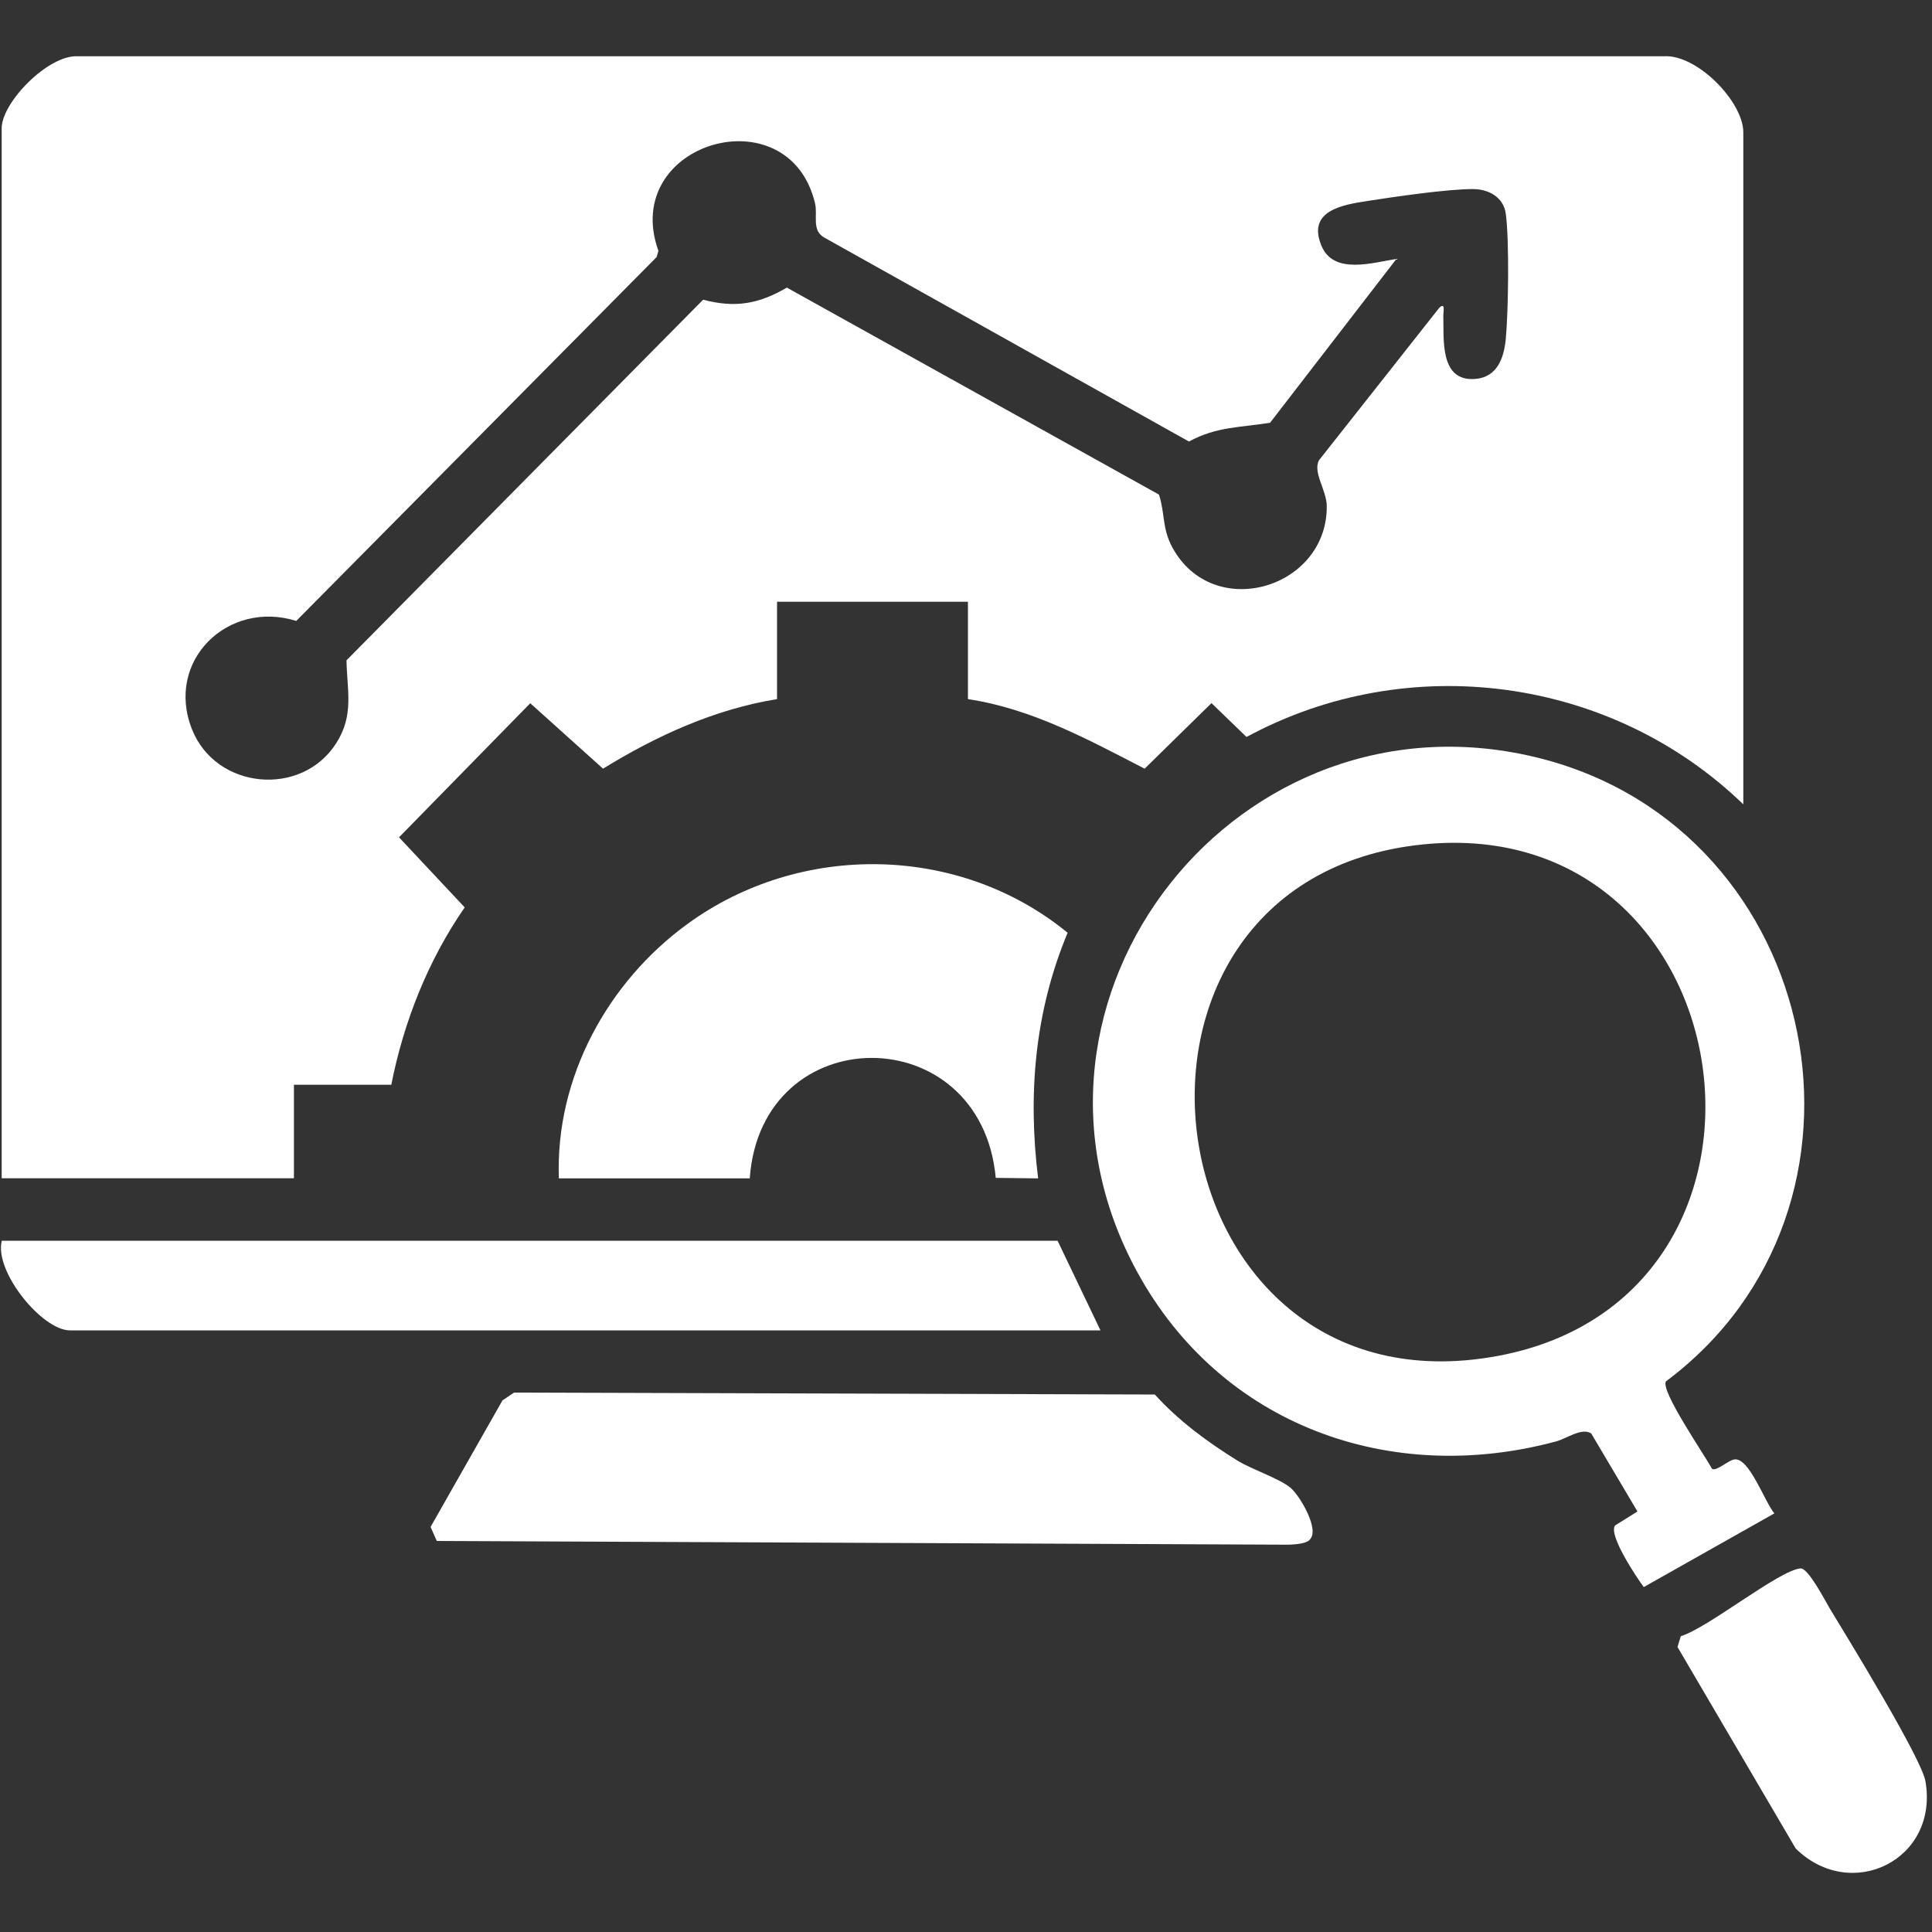
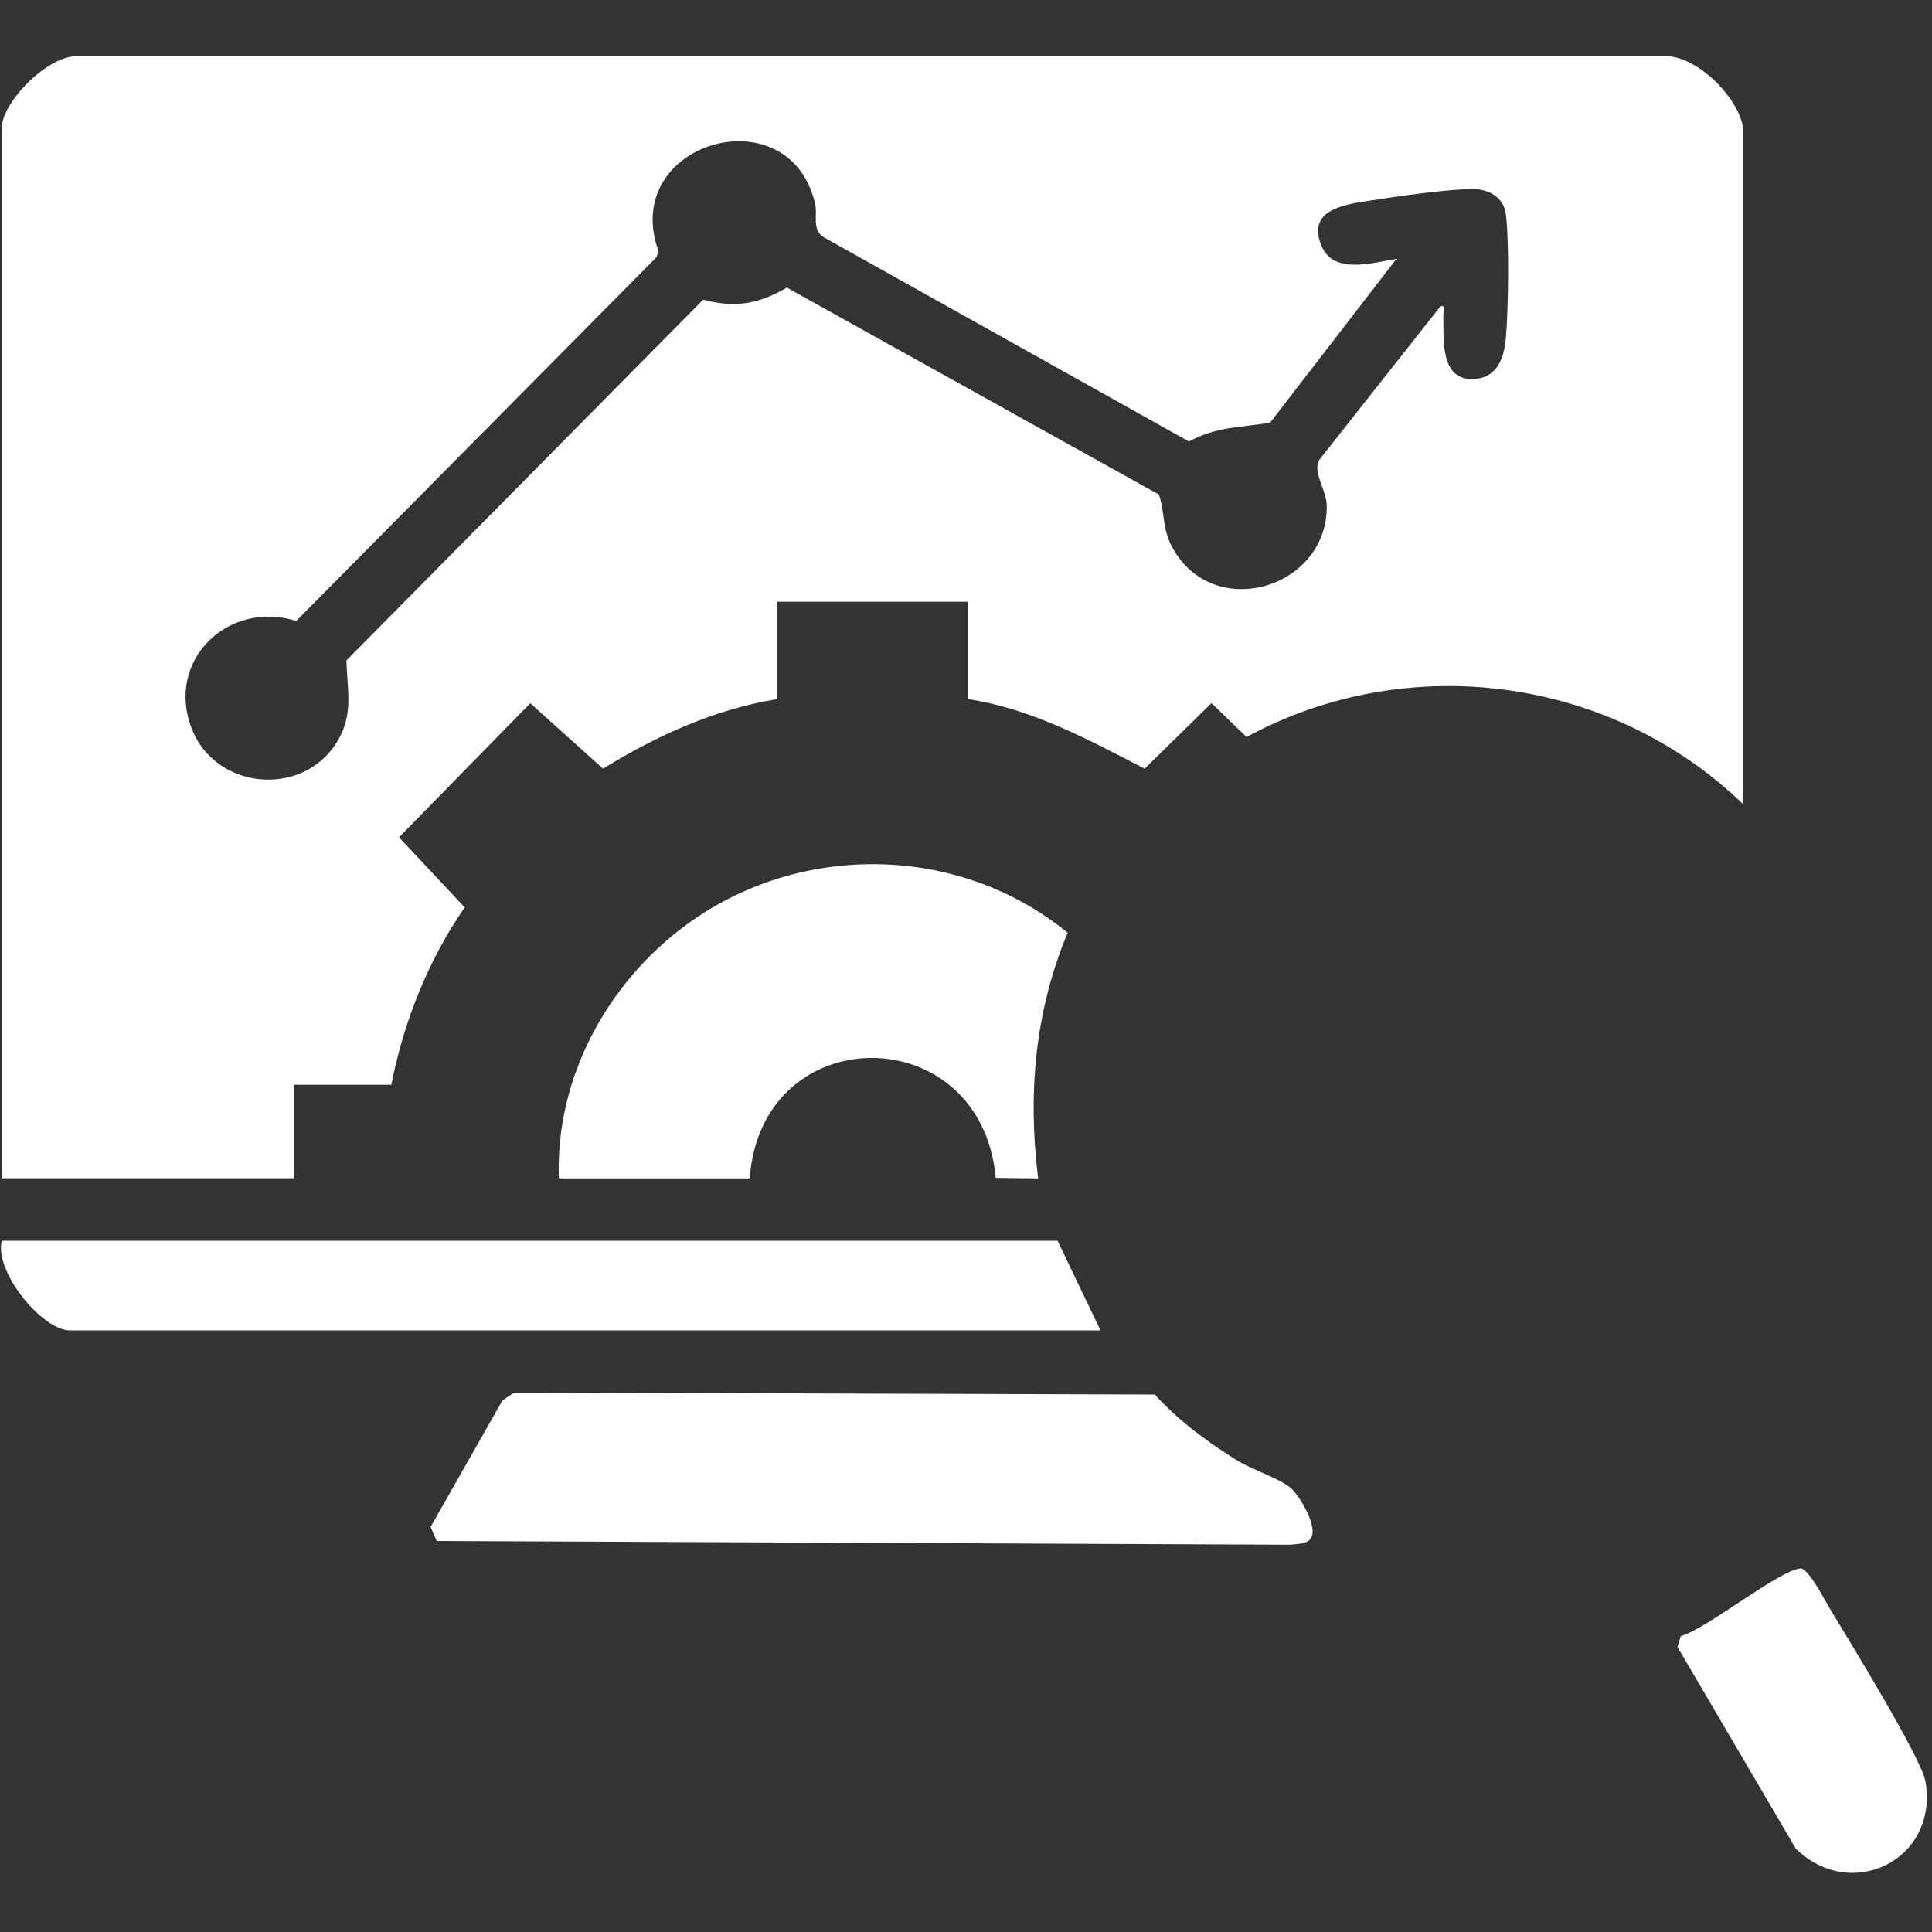
<svg xmlns="http://www.w3.org/2000/svg" id="Layer_1" data-name="Layer 1" viewBox="0 0 150 150">
  <rect x="0" y="0" width="150" height="150" fill="#333333" stroke="none" />
  <defs>
    <style>
      .cls-1 {
        fill: #fff;
      }
    </style>
  </defs>
  <path class="cls-1" d="M135.35,62.45c-10.25-9.92-26.01-12.03-38.57-5.23l-2.72-2.63-5.19,5.09c-4.37-2.25-8.76-4.66-13.72-5.4v-7.56h-14.82v7.56c-4.84.78-9.37,2.85-13.51,5.4l-5.65-5.08-10.19,10.41,5.1,5.44c-2.84,4.1-4.73,8.86-5.7,13.77h-7.56v7.26H.13V9.96C.13,7.94,3.76,4.24,6.03,4.37h123.13c2.57-.19,6.19,3.52,6.19,5.9v52.18ZM108.42,20.1l-9.81,12.72c-2.28.38-4.13.28-6.3,1.46l-28.34-15.85c-.97-.58-.47-1.72-.69-2.64-2.03-8.56-15.18-4.73-12.16,3.69l-.14.48-27.98,28.25c-5.28-1.66-10.2,3.07-8.1,8.4,1.85,4.69,8.5,5.32,11.2,1.1,1.4-2.19.85-4.05.8-6.44l27.69-28c2.47.65,4.29.35,6.5-.94l28.89,16.07c.48,1.45.23,2.61,1.04,4.1,3.17,5.83,12.02,3.2,11.99-3.19,0-1.24-1.11-2.64-.6-3.58l9.35-11.85c.47-.42.3.31.3.6.05,1.8-.32,5.18,2.49,4.94,1.71-.14,2.22-1.65,2.36-3.11.2-2.18.28-7.61,0-9.71-.17-1.29-1.33-1.92-2.55-1.92-2.01,0-6.04.59-8.16.92-1.98.3-4.76.76-3.59,3.51.95,2.24,3.98,1.28,5.82.99Z" />
-   <path class="cls-1" d="M129.34,107.26c-.43.73,3.05,5.77,3.58,6.78.36.21,1.24-.66,1.74-.73,1.15-.16,2.33,3.26,3.1,4.19l-10.14,5.72c-.56-.76-2.76-4.04-2.23-4.78l1.74-1.09-3.59-6.06c-.74-.47-1.9.4-2.72.62-12.9,3.48-26.03-1.25-32.53-13.16-11.59-21.22,7.95-45.88,31.38-39.85,21.97,5.66,27.77,34.85,9.66,48.36ZM110.48,65.56c-27.16,2.76-21.44,44.8,5.83,39.71,24.79-4.63,19.46-42.27-5.83-39.71Z" />
  <path class="cls-1" d="M101.7,119.54c-.35.34-1.1.35-1.58.39l-66.21-.29-.48-1.09,5.58-9.82.9-.61,49.75.15c1.85,2.04,4.05,3.66,6.38,5.11,1.16.72,3.32,1.41,4.19,2.16.67.58,2.26,3.21,1.46,3.99Z" />
  <path class="cls-1" d="M43.39,91.49c-.28-7.8,3.77-15.25,10.02-19.78,8.76-6.36,21.09-6.17,29.48.71-2.55,6.12-3.1,12.5-2.29,19.07l-3.29-.04c-1.15-12.44-18.21-12.41-19.1.04h-14.82Z" />
  <path class="cls-1" d="M82.11,96.33l3.33,6.96H5.43c-2.16,0-5.9-4.58-5.29-6.96h81.97Z" />
  <path class="cls-1" d="M139.79,121.77c.59-.05,1.9,2.48,2.26,3.09,1.37,2.26,7.12,11.62,7.44,13.43,1.06,6.12-5.78,9.45-10.07,5.23l-9.18-15.65.26-.84c2.09-.62,7.61-5.11,9.29-5.26Z" />
</svg>